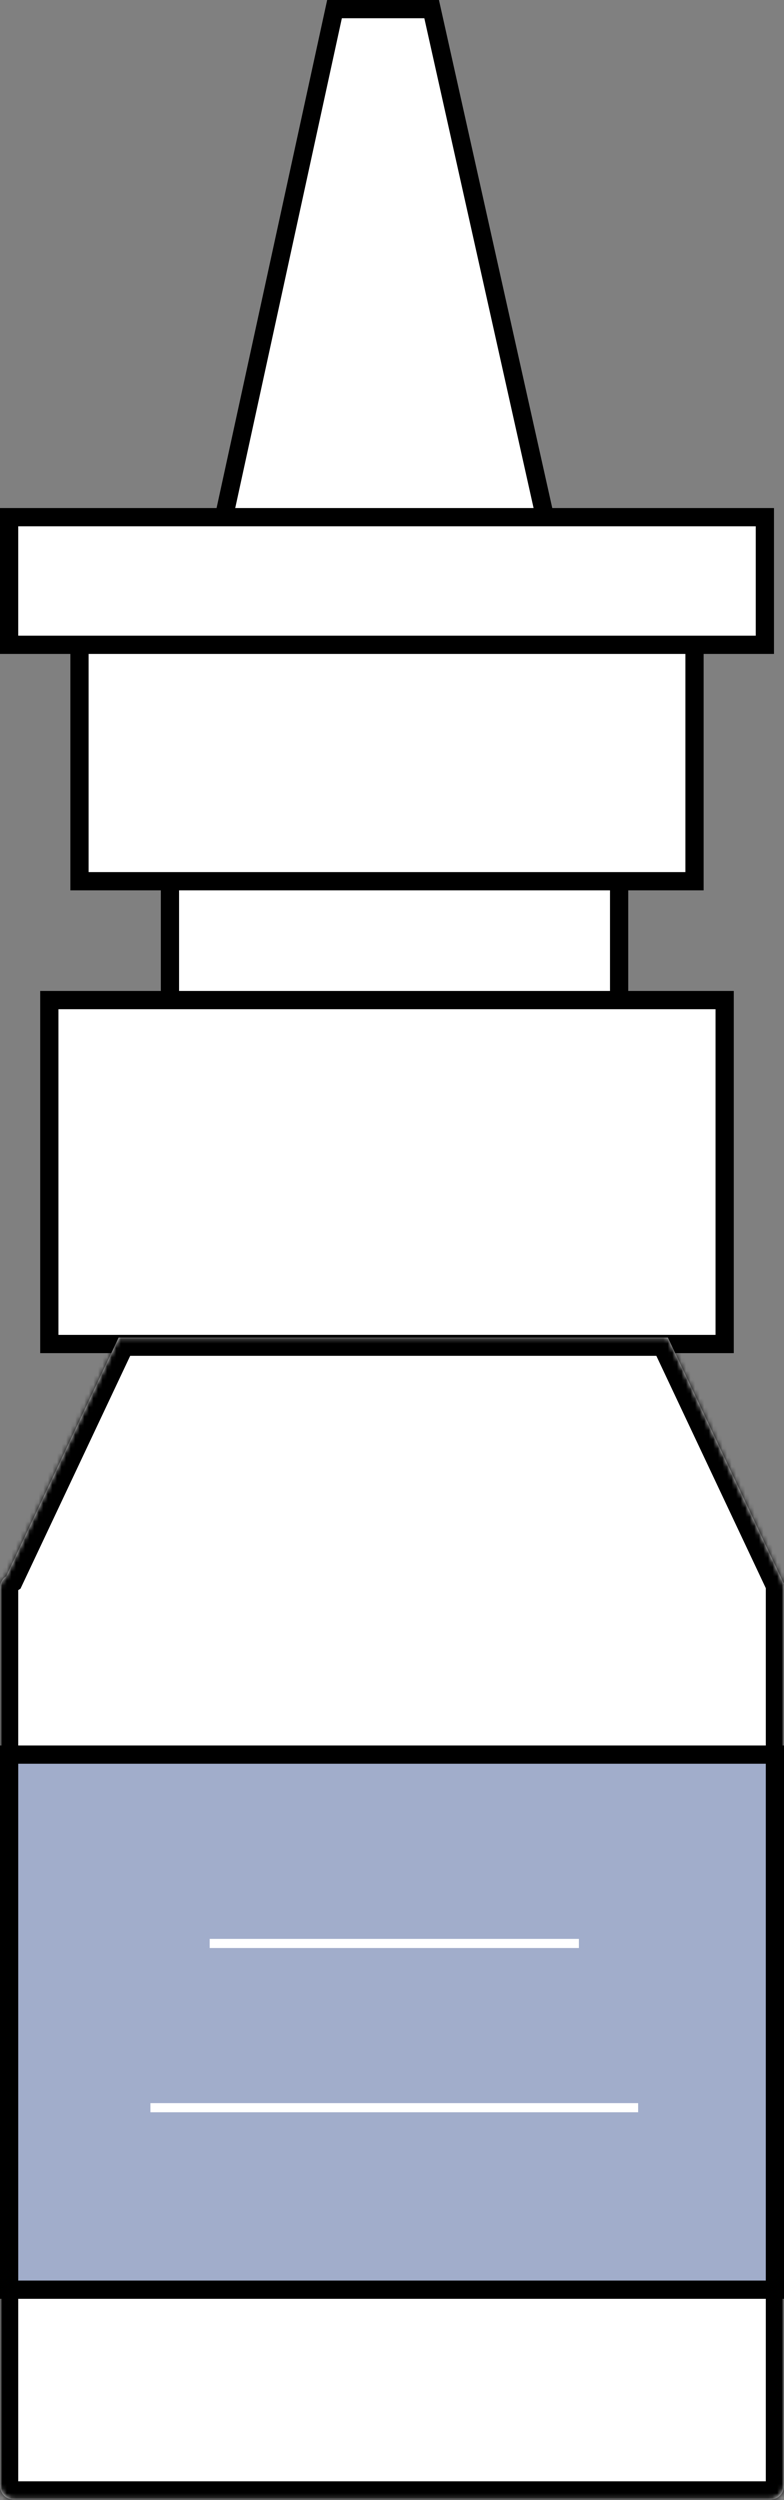
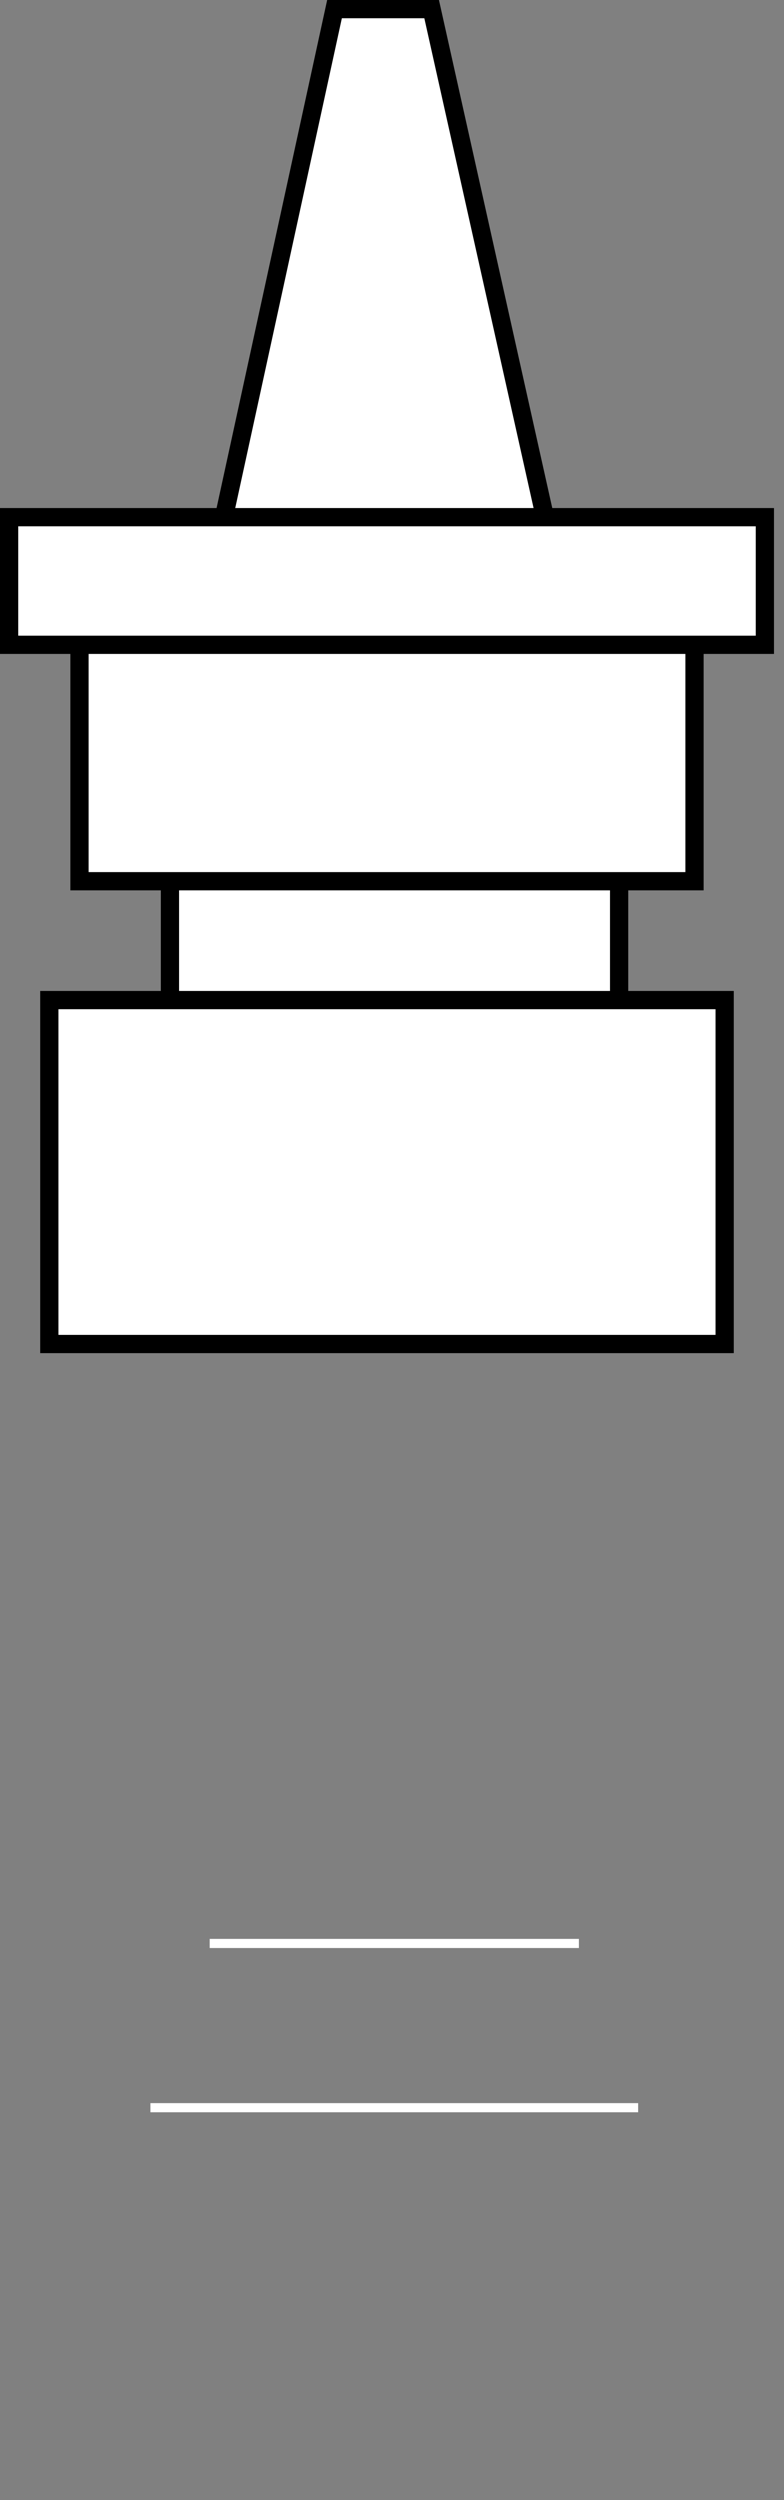
<svg xmlns="http://www.w3.org/2000/svg" width="172" height="548" viewBox="0 0 172 548" fill="none">
  <rect x="0" y="0" width="172" height="548" fill="#808080" stroke="none" />
  <rect x="37.285" y="162.981" width="98.543" height="63.259" fill="white" stroke="black" stroke-width="4" />
  <rect x="17.438" y="129.903" width="134.929" height="63.259" fill="white" stroke="black" stroke-width="4" />
  <rect x="10.82" y="219.215" width="148.16" height="75.388" fill="white" stroke="black" stroke-width="4" />
  <path d="M94.696 2L119.896 114.877H48.795L73.389 2H94.696Z" fill="white" stroke="black" stroke-width="4" />
  <rect x="2" y="113.364" width="165.802" height="27.976" fill="white" stroke="black" stroke-width="4" />
  <mask id="path-6-inside-1_450_23" fill="white">
-     <path d="M172.008 347.221H171.898C171.968 347.474 172.008 347.74 172.008 348.016V544.896C172.008 546.552 170.665 547.895 169.008 547.896H3C1.343 547.896 0 546.552 0 544.896V348.016C0 346.964 0.542 346.038 1.361 345.503L26.027 293.192H146.527L172.008 347.221Z" />
+     <path d="M172.008 347.221H171.898C171.968 347.474 172.008 347.74 172.008 348.016V544.896C172.008 546.552 170.665 547.895 169.008 547.896H3C1.343 547.896 0 546.552 0 544.896V348.016C0 346.964 0.542 346.038 1.361 345.503L26.027 293.192H146.527L172.008 347.221" />
  </mask>
-   <path d="M172.008 347.221H171.898C171.968 347.474 172.008 347.74 172.008 348.016V544.896C172.008 546.552 170.665 547.895 169.008 547.896H3C1.343 547.896 0 546.552 0 544.896V348.016C0 346.964 0.542 346.038 1.361 345.503L26.027 293.192H146.527L172.008 347.221Z" fill="white" />
-   <path d="M172.008 347.221V351.221H178.317L175.626 345.514L172.008 347.221ZM171.898 347.221V343.221H166.654L168.041 348.278L171.898 347.221ZM169.008 547.896V551.896H169.008L169.008 547.896ZM1.361 345.503L3.55 348.851L4.497 348.232L4.979 347.209L1.361 345.503ZM26.027 293.192V289.192H23.491L22.409 291.486L26.027 293.192ZM146.527 293.192L150.145 291.486L149.063 289.192H146.527V293.192ZM172.008 347.221V343.221H171.898V347.221V351.221H172.008V347.221ZM171.898 347.221L168.041 348.278C168.024 348.219 168.008 348.129 168.008 348.016H172.008H176.008C176.008 347.352 175.911 346.729 175.756 346.163L171.898 347.221ZM172.008 348.016H168.008V544.896H172.008H176.008V348.016H172.008ZM172.008 544.896H168.008C168.008 544.343 168.456 543.896 169.007 543.896L169.008 547.896L169.008 551.896C172.873 551.895 176.008 548.762 176.008 544.896H172.008ZM169.008 547.896V543.896H3V547.896V551.896H169.008V547.896ZM3 547.896V543.896C3.552 543.896 4 544.343 4 544.896H0H-4C-4 548.762 -0.866 551.896 3 551.896V547.896ZM0 544.896H4V348.016H0H-4V544.896H0ZM0 348.016H4C4 348.372 3.811 348.68 3.55 348.851L1.361 345.503L-0.827 342.155C-2.727 343.397 -4 345.555 -4 348.016H0ZM1.361 345.503L4.979 347.209L29.645 294.898L26.027 293.192L22.409 291.486L-2.257 343.797L1.361 345.503ZM26.027 293.192V297.192H146.527V293.192V289.192H26.027V293.192ZM146.527 293.192L142.91 294.899L168.39 348.927L172.008 347.221L175.626 345.514L150.145 291.486L146.527 293.192Z" fill="black" mask="url(#path-6-inside-1_450_23)" />
-   <rect x="2" y="384.606" width="168.007" height="117.287" fill="#A1ADCB" stroke="black" stroke-width="4" />
  <line x1="33" y1="462" x2="140" y2="462" stroke="white" stroke-width="2" />
  <line x1="46" y1="426" x2="127" y2="426" stroke="white" stroke-width="2" />
</svg>